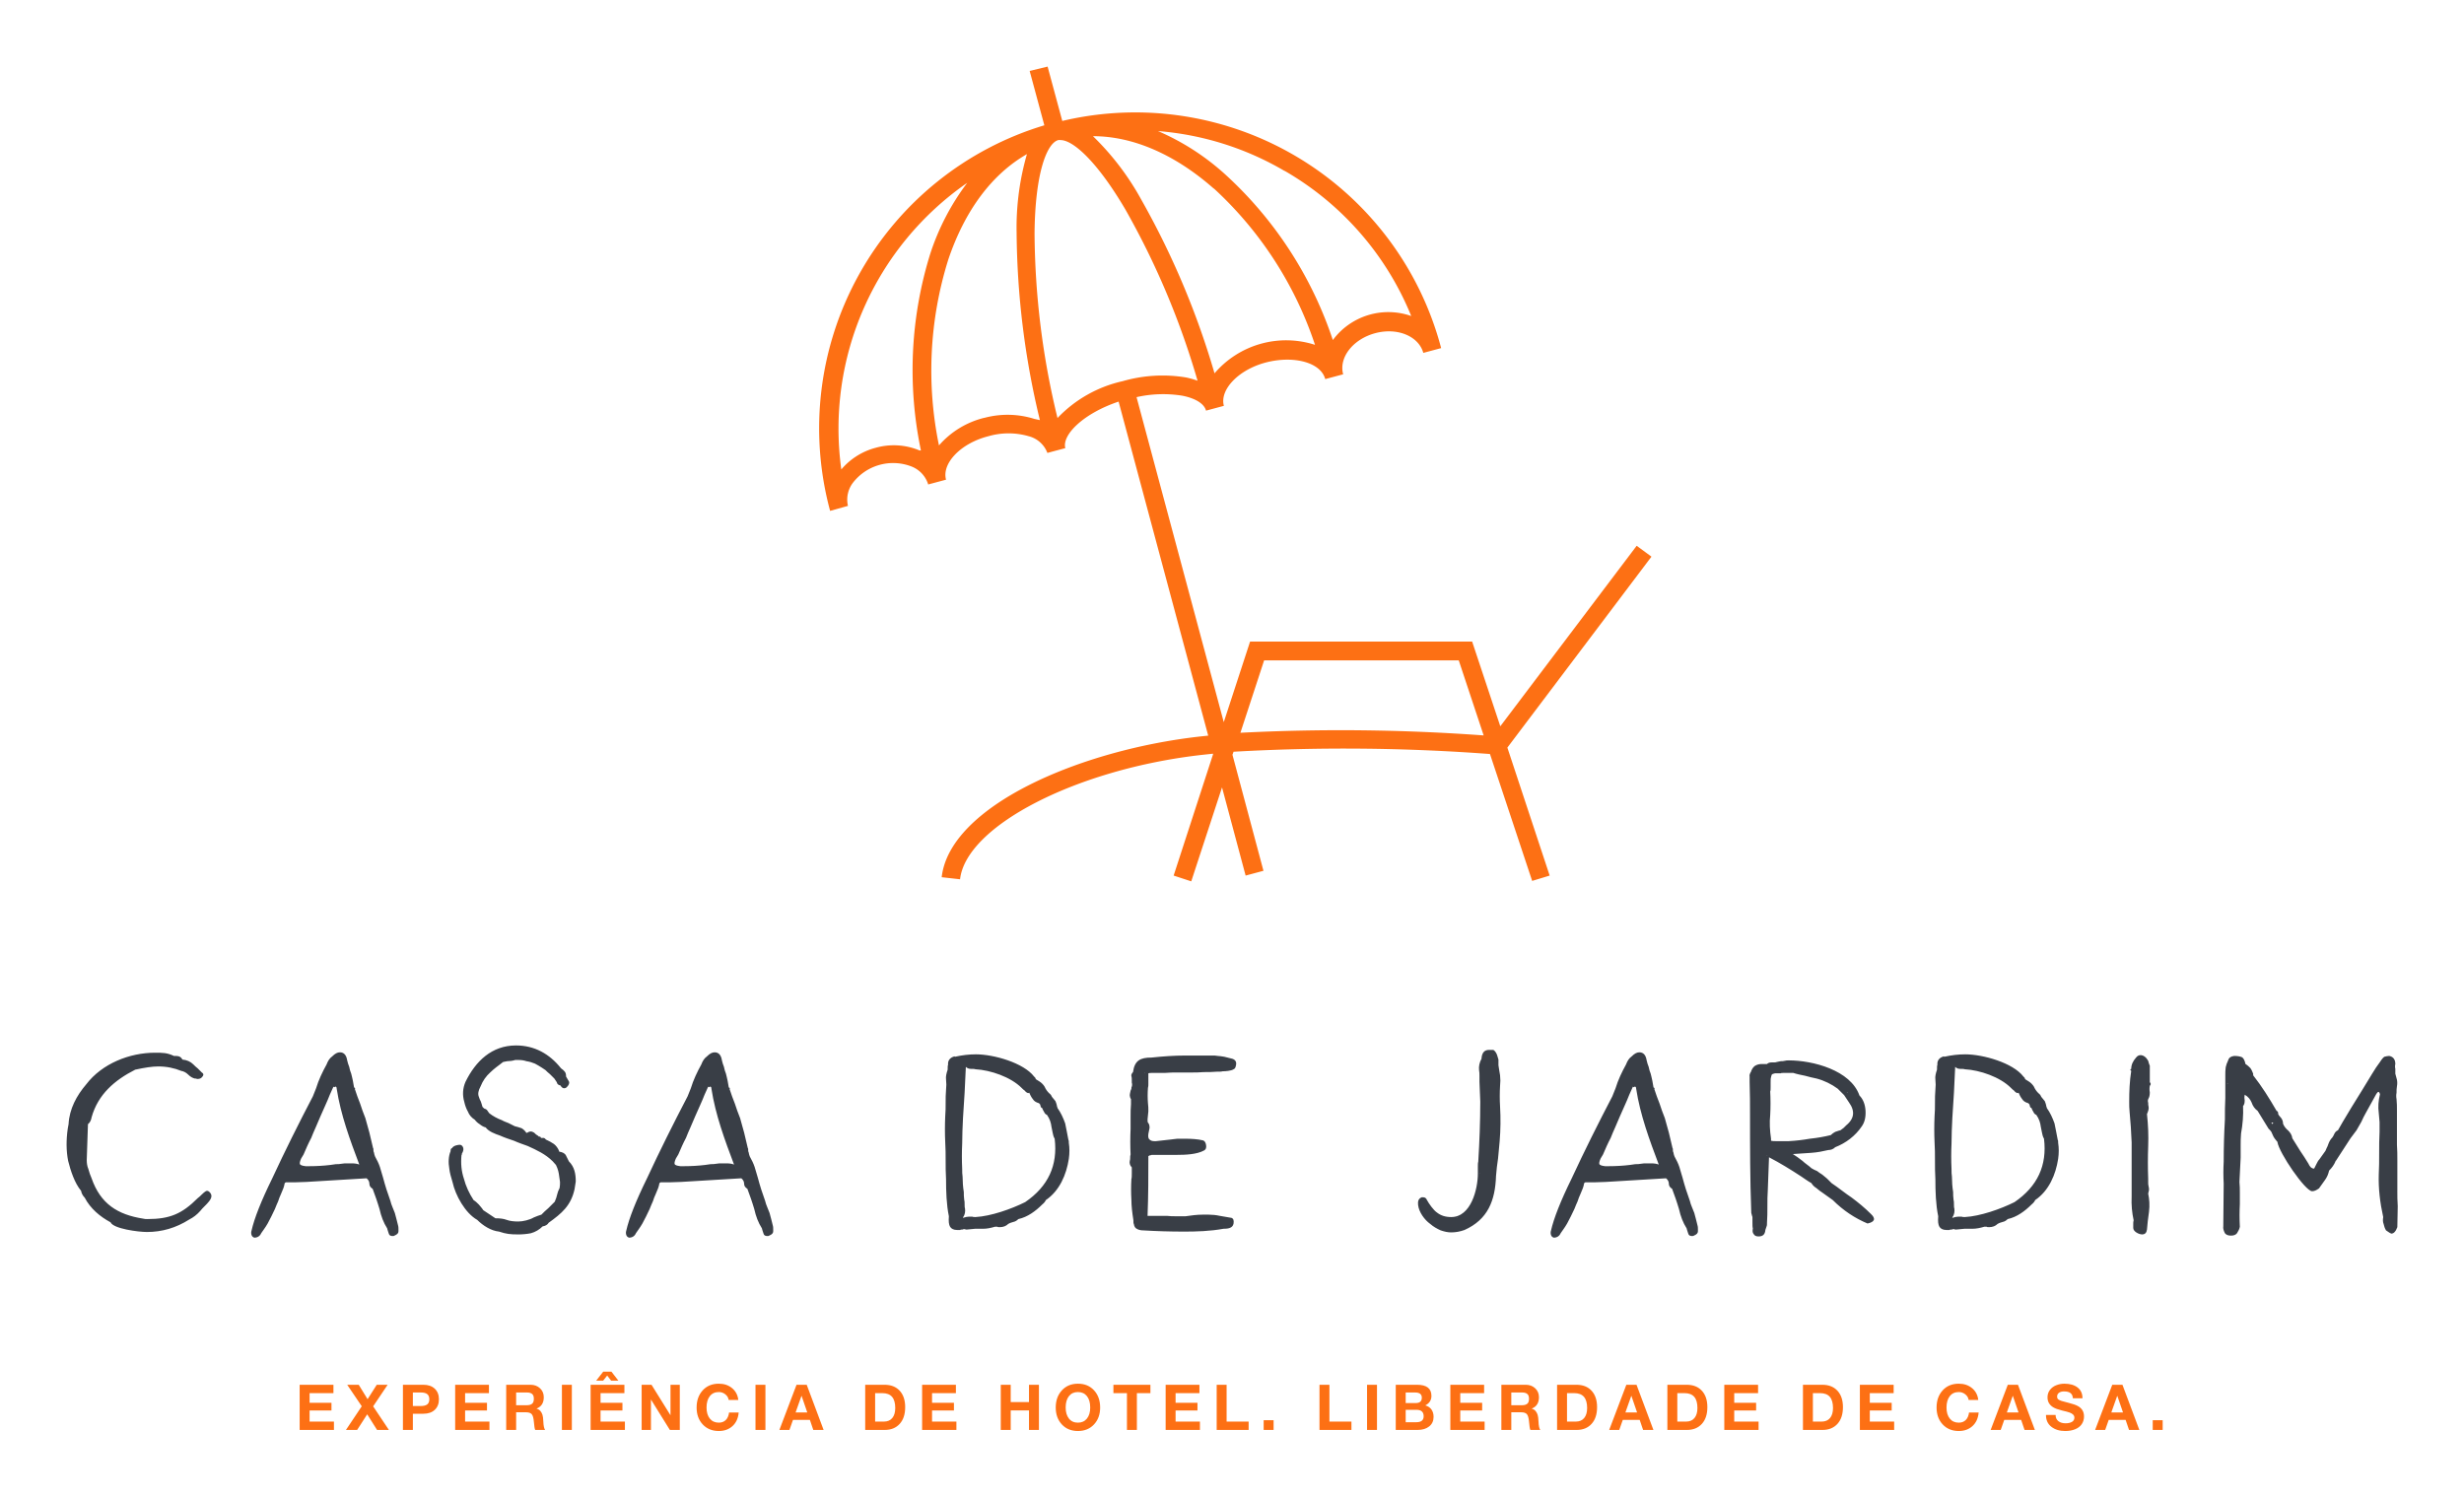
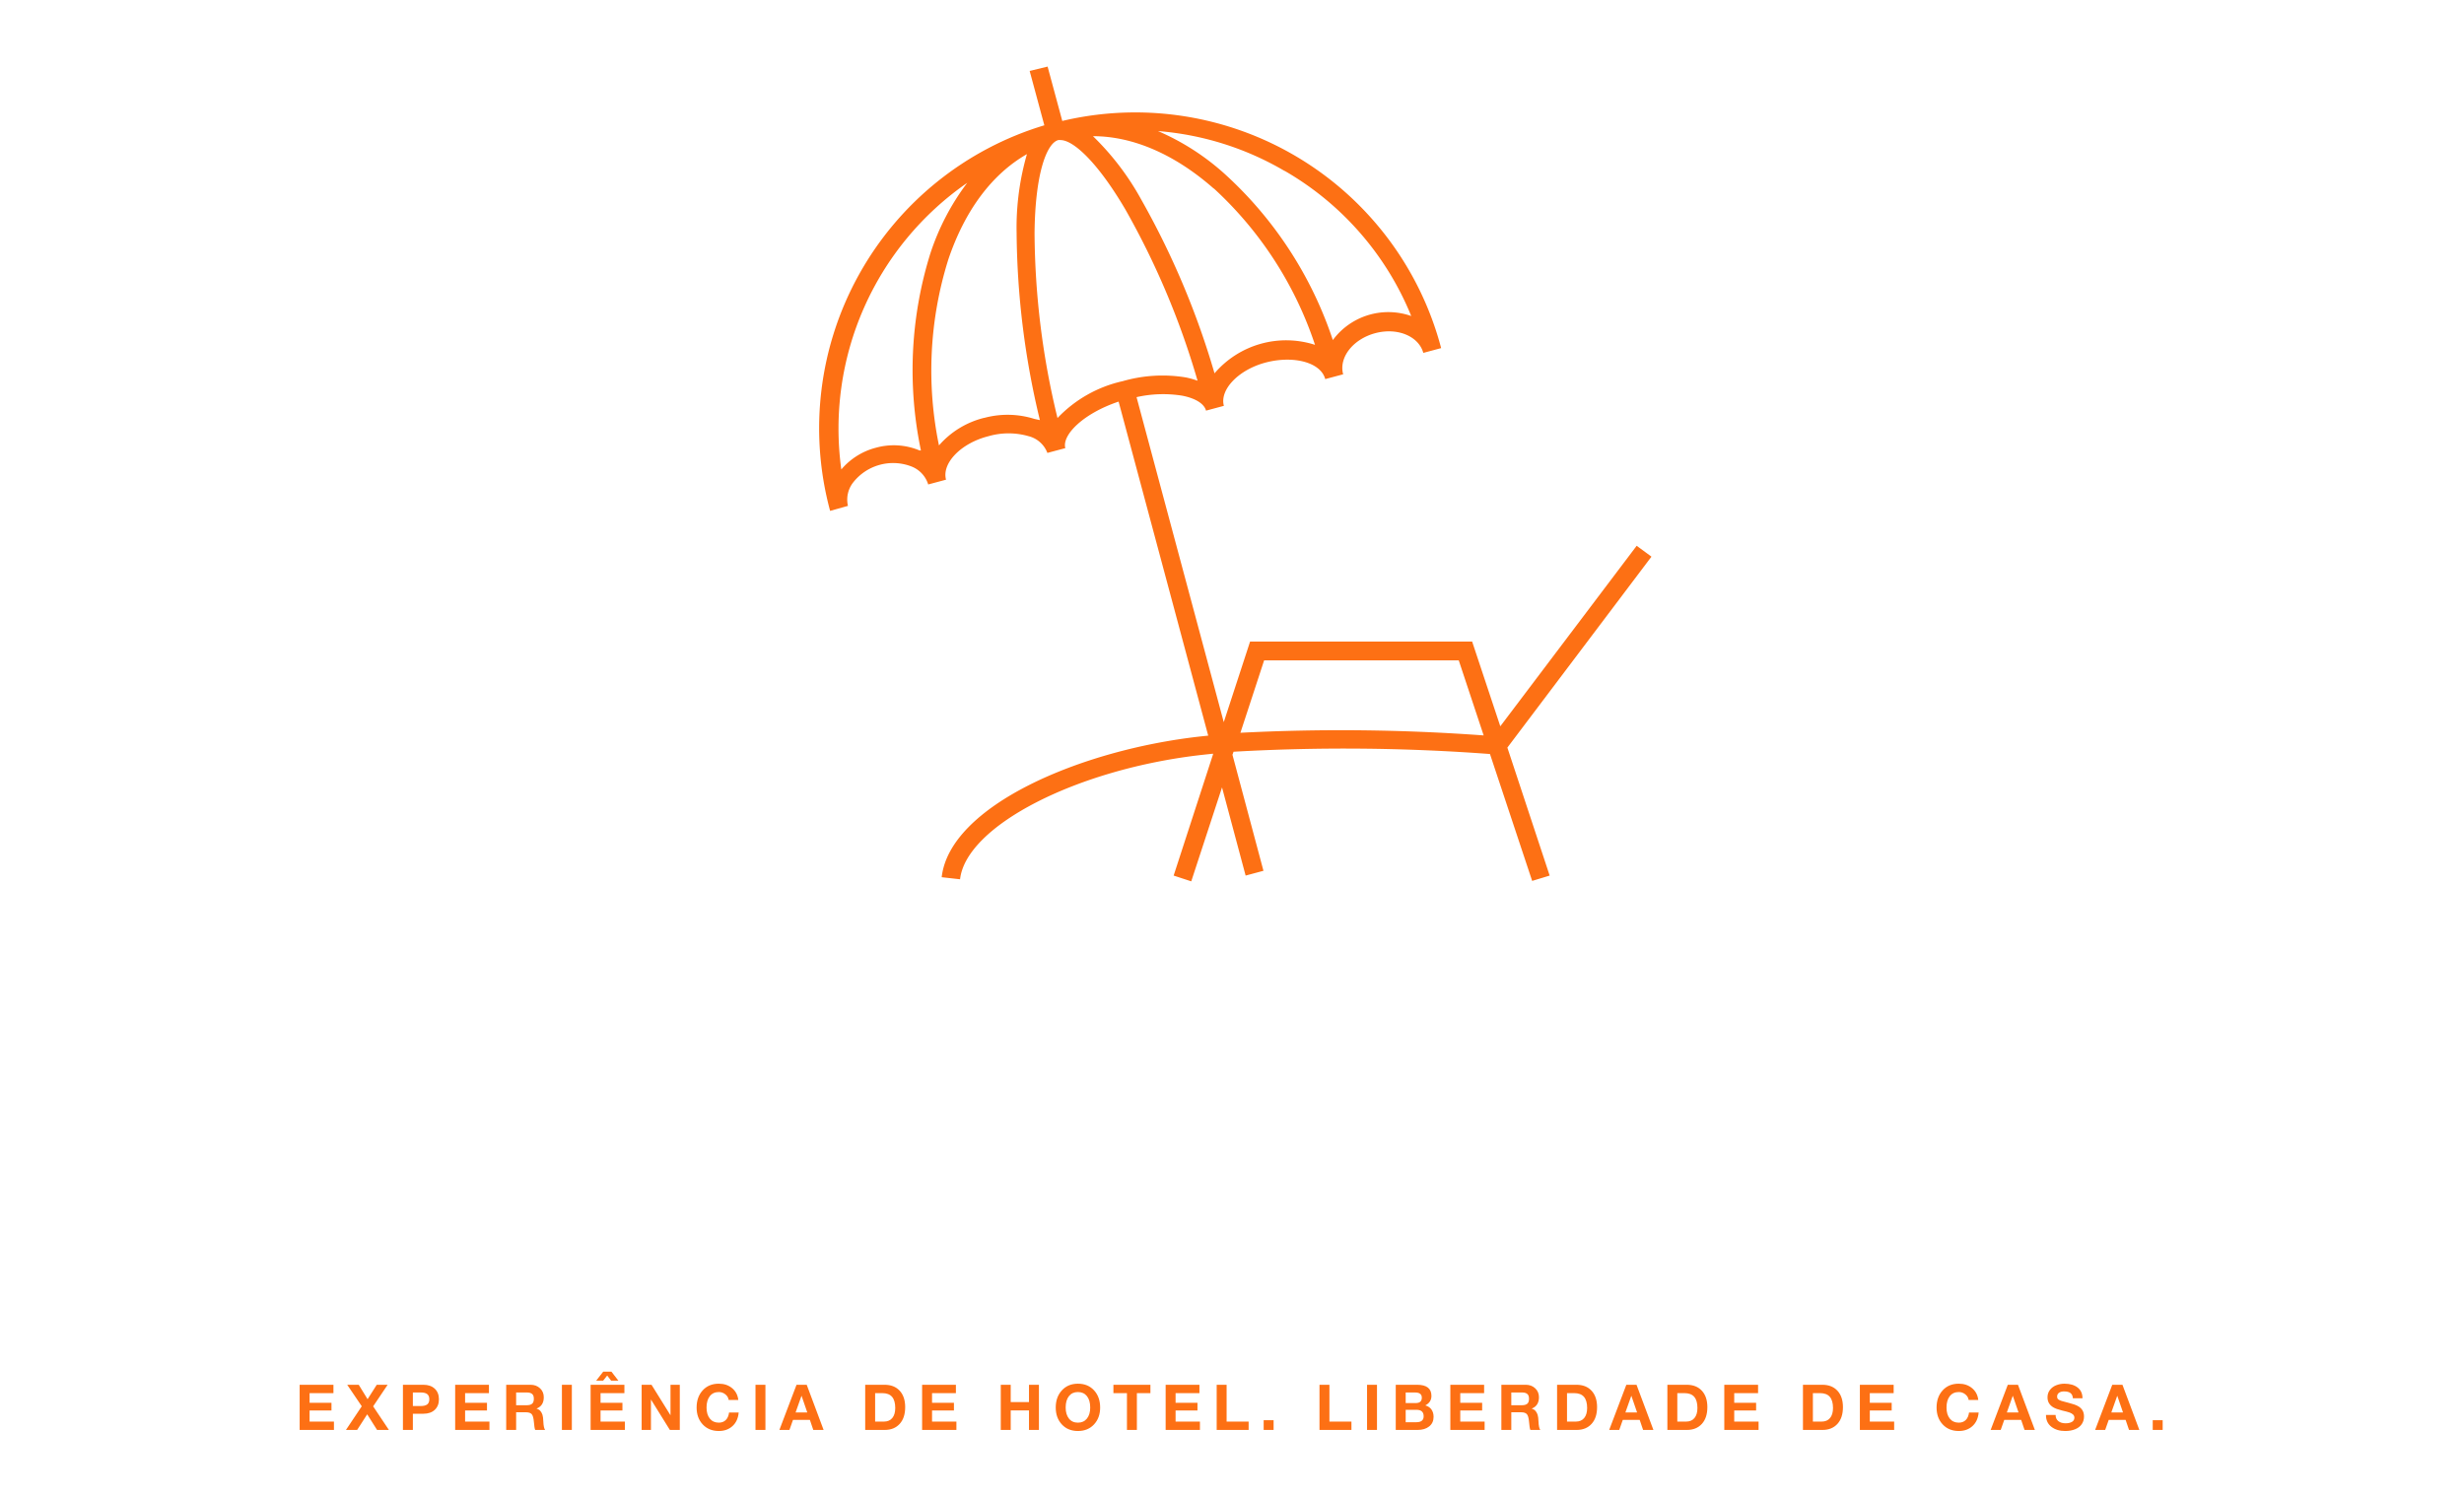
<svg xmlns="http://www.w3.org/2000/svg" version="1.1" width="3171.429" height="1927.872" viewBox="0 -42.857 3171.429 1927.872">
  <g transform="scale(8.571) translate(10, 10)">
    <defs id="SvgjsDefs6289" />
    <g id="SvgjsG6290" featureKey="symbolFeature-0" transform="matrix(1.633,0,0,1.633,94.001,-25.576)" fill="#fd7014">
      <title>line_resorts</title>
      <path d="M88.18,57.67l-1.36-1L74.28,73.27l-2.59-7.79H51.27l-2.42,7.41L40.83,43a11.07,11.07,0,0,1,4.22-.13c1.21.24,2,.74,2.17,1.37h0l1.64-.44c-.41-1.51,1.39-3.36,3.91-4s5,0,5.41,1.54l1.65-.44c-.42-1.54.9-3.23,2.94-3.78s4,.27,4.43,1.81l1.64-.44h0A29.09,29.09,0,0,0,34,17.6l-1.35-5L31,13l1.35,5A29.1,29.1,0,0,0,12.65,53.46L14.29,53a2.56,2.56,0,0,1,.5-2.18,4.67,4.67,0,0,1,5.35-1.44,2.59,2.59,0,0,1,1.53,1.65h0l1.64-.44c-.41-1.52,1.39-3.37,3.91-4a6.65,6.65,0,0,1,3.68,0,2.5,2.5,0,0,1,1.73,1.54l.82-.22h0l.83-.22c-.33-1.22,1.67-3.2,4.9-4.28l8.24,30.72-.67.07c-11.14,1.23-23.1,6.41-23.84,12.95l1.69.19c.56-4.93,10.79-10.17,22.33-11.45l.93-.1,0,.07L44.24,87l1.62.53,2.83-8.64L50.86,87l1.64-.44L49.65,75.89l.1-.28a179.52,179.52,0,0,1,23.58.21l3.88,11.67L78.82,87,74.93,75.23ZM31.45,27.93c.05-5.53,1.13-8.29,2.18-8.57a.73.73,0,0,1,.22,0c1.12,0,3.32,1.91,5.94,6.36a73,73,0,0,1,6.65,15.77,7.77,7.77,0,0,0-1.06-.3,13.21,13.21,0,0,0-5.82.34,11.81,11.81,0,0,0-6,3.39A73.3,73.3,0,0,1,31.45,27.93Zm23-5.74A27.26,27.26,0,0,1,66.09,35.54a6.35,6.35,0,0,0-7.21,2.21A35.92,35.92,0,0,0,49,22.53a22.37,22.37,0,0,0-6.2-4A27.26,27.26,0,0,1,54.43,22.19Zm-6.51,1.62a34.11,34.11,0,0,1,9.3,14.38A8.66,8.66,0,0,0,48,40.81a75,75,0,0,0-6.75-16A24.59,24.59,0,0,0,36.82,19C40.5,19,44.35,20.67,47.92,23.81ZM21,47.9l-.13,0a6.14,6.14,0,0,0-4-.25,6.21,6.21,0,0,0-3.19,2A27.49,27.49,0,0,1,25.26,23.29a22.21,22.21,0,0,0-3.4,6.52A36,36,0,0,0,21,47.9Zm5.83-3a8.07,8.07,0,0,0-4.17,2.54,34.11,34.11,0,0,1,.86-17.1c1.52-4.5,4-7.84,7.23-9.69a24.3,24.3,0,0,0-.95,7.24,75.32,75.32,0,0,0,2.14,17.22L31.43,45A8.23,8.23,0,0,0,26.78,44.92Zm23.54,29,2.19-6.69H70.46l2.29,6.9A180.29,180.29,0,0,0,50.32,73.87Z" />
    </g>
    <g id="SvgjsG6291" featureKey="nameFeature-0" transform="matrix(1.516,0,0,1.516,-3.645,109.018)" fill="#393e46">
-       <path d="M10.36 40.24 c-0.84 0 -3.32 -0.32 -3.6 -0.96 c-1.04 -0.56 -2 -1.36 -2.56 -2.44 c-0.2 -0.2 -0.32 -0.44 -0.36 -0.68 c-0.64 -0.76 -1.04 -2 -1.28 -2.96 c-0.2 -1 -0.2 -2.08 -0.04 -3.2 l0.08 -0.44 c0.08 -1.52 0.8 -2.84 1.76 -3.96 c1.56 -2.04 4.28 -3.12 6.8 -3.12 c0.76 0 1.2 0 1.88 0.32 c0.4 0 0.64 0 0.84 0.36 c0.44 0.04 0.8 0.2 1.08 0.48 c0.12 0.12 0.28 0.28 0.44 0.4 l0.4 0.4 c0.2 0.12 0.2 0.28 0 0.48 c-0.12 0.12 -0.24 0.16 -0.44 0.16 c-0.04 0 -0.08 0 -0.12 -0.04 l-0.12 0 c-0.2 -0.04 -0.44 -0.16 -0.68 -0.4 c-0.2 -0.2 -0.44 -0.32 -0.68 -0.36 c-0.68 -0.28 -1.44 -0.44 -2.28 -0.44 c-0.6 0 -1.36 0.12 -2.28 0.32 c-2.04 1.04 -3.68 2.44 -4.32 4.72 c-0.04 0.28 -0.16 0.52 -0.36 0.68 l-0.12 3.56 c0 0.28 0.04 0.6 0.16 0.88 c0.08 0.32 0.2 0.64 0.32 0.92 c0.88 2.52 2.56 3.6 5.12 4 c0.12 0.04 0.28 0.04 0.4 0.04 c2.24 0 3.44 -0.52 5 -2.08 c0.12 -0.08 0.24 -0.2 0.36 -0.32 c0.08 -0.08 0.4 -0.4 0.56 -0.4 c0.08 0 0.16 0.04 0.24 0.12 c0.28 0.28 0.24 0.56 -0.04 0.92 c-0.12 0.16 -0.28 0.32 -0.44 0.48 s-0.32 0.32 -0.44 0.48 c-0.32 0.36 -0.68 0.64 -1.08 0.84 c-1.32 0.84 -2.72 1.24 -4.2 1.24 z M5.88 25.64 c0 -0.04 0 -0.04 0.04 -0.04 l-0.04 0 l0 0.04 z M21 40.8 c-0.12 -0.04 -0.24 -0.12 -0.28 -0.28 c-0.04 -0.12 -0.04 -0.28 0 -0.4 c0.28 -1.24 0.96 -2.96 2.04 -5.16 c1.28 -2.76 2.64 -5.48 4.04 -8.16 l0.32 -0.8 c0.24 -0.8 0.64 -1.64 1.04 -2.36 c0.12 -0.32 0.28 -0.6 0.56 -0.8 c0.28 -0.28 0.52 -0.4 0.76 -0.4 c0.4 0 0.64 0.28 0.72 0.8 c0.04 0.2 0.12 0.44 0.2 0.64 c0.04 0.24 0.12 0.48 0.2 0.68 c0.04 0.2 0.12 0.44 0.16 0.68 l0.12 0.68 c0.12 0.04 0.12 0.12 0.08 0.16 c0.16 0.48 0.32 0.96 0.52 1.44 c0.16 0.48 0.32 0.96 0.52 1.44 c0.12 0.48 0.28 0.96 0.4 1.44 l0.36 1.52 c0.04 0.04 0.04 0.12 0.04 0.2 s0 0.16 0.04 0.2 c0.04 0.2 0.08 0.36 0.12 0.44 c0.2 0.36 0.36 0.68 0.48 1.04 s0.2 0.72 0.32 1.08 c0.2 0.76 0.44 1.52 0.72 2.28 c0.04 0.2 0.12 0.4 0.2 0.6 l0.24 0.6 c0.04 0.2 0.12 0.4 0.16 0.6 l0.16 0.64 c0.04 0.12 0.04 0.28 0.04 0.56 c0 0.2 -0.12 0.32 -0.4 0.44 c-0.04 0.04 -0.08 0.04 -0.2 0.04 c-0.2 0 -0.32 -0.08 -0.36 -0.24 c-0.04 -0.08 -0.04 -0.16 -0.08 -0.24 s-0.04 -0.16 -0.08 -0.28 c-0.36 -0.56 -0.6 -1.2 -0.76 -1.92 c-0.12 -0.36 -0.2 -0.68 -0.32 -1 l-0.36 -1 c-0.2 -0.12 -0.32 -0.28 -0.32 -0.48 s-0.08 -0.4 -0.28 -0.56 l-5.96 0.36 c-0.68 0.04 -1.36 0.04 -2.04 0.04 c-0.08 0.04 -0.12 0.08 -0.12 0.12 c-0.04 0.28 -0.16 0.6 -0.36 1.04 c-0.12 0.24 -0.2 0.48 -0.28 0.72 c-0.12 0.24 -0.2 0.48 -0.32 0.76 c-0.24 0.52 -0.48 1 -0.72 1.44 c-0.12 0.2 -0.24 0.4 -0.36 0.56 l-0.28 0.4 c-0.12 0.28 -0.36 0.44 -0.68 0.44 z M26.08 33.72 l0.4 0 c0.68 0 1.36 -0.04 2.04 -0.12 l0.56 -0.08 c0.2 0 0.36 0 0.56 -0.04 s0.36 -0.04 0.56 -0.04 l0.44 0 c0.32 0 0.56 0.04 0.76 0.12 c-0.92 -2.44 -1.84 -4.92 -2.24 -7.52 c0 -0.12 -0.04 -0.2 -0.12 -0.2 c-0.04 0 -0.04 0 -0.08 0.04 s-0.08 0 -0.12 -0.04 l-0.36 0.8 c-0.12 0.32 -0.28 0.68 -0.44 1.04 l-0.48 1.08 l-0.48 1.12 c-0.16 0.36 -0.32 0.72 -0.44 1.04 c-0.28 0.52 -0.52 1.08 -0.76 1.64 l-0.24 0.4 c-0.12 0.28 -0.16 0.44 -0.12 0.56 c0.04 0.08 0.2 0.16 0.56 0.2 z M47.12 40.48 c-0.76 0 -1.16 -0.04 -1.88 -0.28 c-0.8 -0.08 -1.6 -0.6 -2.16 -1.16 c-1.2 -0.68 -2.16 -2.44 -2.44 -3.72 c-0.16 -0.52 -0.28 -0.96 -0.32 -1.32 c-0.12 -0.68 -0.08 -1.28 0.12 -1.76 c0 -0.2 0.04 -0.28 0.16 -0.32 c0.04 -0.08 0.12 -0.16 0.32 -0.24 c0.16 -0.04 0.28 -0.08 0.4 -0.08 s0.2 0.04 0.24 0.08 c0.2 0.2 0.2 0.48 0 0.8 c0 0.08 0 0.12 -0.04 0.16 c-0.08 0.84 0 1.6 0.24 2.32 c0.2 0.76 0.52 1.44 0.96 2.12 c0.2 0.12 0.36 0.28 0.52 0.44 c0.16 0.2 0.32 0.36 0.44 0.56 l1.2 0.8 c0.44 0 0.8 0.04 1.12 0.16 s0.72 0.16 1.16 0.16 s1.12 -0.16 1.52 -0.4 l0.4 -0.16 l0.36 -0.12 l0.32 -0.32 l0.36 -0.32 l0.64 -0.64 c0.12 -0.28 0.2 -0.52 0.24 -0.72 s0.12 -0.4 0.24 -0.64 c0.04 -0.2 0.04 -0.4 0.04 -0.6 l-0.08 -0.56 c-0.04 -0.36 -0.12 -0.72 -0.32 -1.12 l-0.32 -0.36 c-0.72 -0.72 -1.6 -1.12 -2.48 -1.52 c-0.44 -0.16 -0.92 -0.32 -1.36 -0.52 c-0.48 -0.16 -0.96 -0.32 -1.4 -0.52 c-0.48 -0.16 -1.12 -0.4 -1.4 -0.8 c-0.2 -0.04 -0.4 -0.16 -0.6 -0.32 c-0.2 -0.12 -0.36 -0.28 -0.48 -0.44 c-0.32 -0.2 -0.56 -0.48 -0.68 -0.8 c-0.16 -0.28 -0.28 -0.6 -0.36 -0.96 c-0.2 -0.68 -0.16 -1.36 0.12 -2 c1 -2.04 2.6 -3.6 5 -3.6 c1.84 0 3.32 0.84 4.44 2.24 c0.04 0.04 0.12 0.12 0.2 0.16 l0.16 0.16 c0.12 0.12 0.16 0.28 0.16 0.52 l0.28 0.48 c0.08 0.16 0 0.36 -0.2 0.56 c-0.08 0.08 -0.16 0.12 -0.28 0.12 s-0.24 -0.08 -0.36 -0.28 c-0.2 -0.04 -0.32 -0.12 -0.36 -0.32 l-0.24 -0.36 l-0.44 -0.44 c-0.16 -0.12 -0.32 -0.28 -0.44 -0.4 l-0.36 -0.24 c-0.2 -0.12 -0.44 -0.28 -0.68 -0.4 c-0.28 -0.12 -0.56 -0.2 -0.84 -0.24 c-0.24 -0.08 -0.48 -0.12 -0.76 -0.12 l-0.36 0 c-0.24 0.08 -0.56 0.12 -0.8 0.12 c-0.12 0.04 -0.28 0.04 -0.4 0.08 c-0.24 0.2 -0.48 0.36 -0.68 0.52 s-0.4 0.32 -0.6 0.52 c-0.4 0.36 -0.72 0.8 -0.96 1.4 c-0.2 0.36 -0.28 0.72 -0.16 1 c0.04 0.16 0.12 0.32 0.2 0.48 c0.04 0.16 0.12 0.32 0.16 0.52 l0.16 0.16 c0.12 0.04 0.24 0.08 0.32 0.2 l0.08 0.12 l0.12 0.16 c0.36 0.28 0.8 0.52 1.24 0.68 c0.2 0.12 0.44 0.2 0.64 0.28 c0.2 0.12 0.44 0.2 0.64 0.32 c0.2 0.04 0.44 0.12 0.68 0.2 c0.2 0.12 0.36 0.28 0.48 0.48 c0 -0.04 0.04 -0.04 0.08 -0.04 c0.12 -0.08 0.24 -0.12 0.32 -0.12 c0.12 0 0.24 0.04 0.36 0.12 c0.12 0.12 0.2 0.2 0.28 0.24 c0.04 0.04 0.04 0.04 0.08 0.04 l0.12 0.12 c0.08 -0.04 0.16 0 0.2 0.12 l0.28 0 c0.12 0.04 0.16 0.12 0.2 0.16 c0.28 0.12 0.56 0.28 0.8 0.44 c0.2 0.16 0.4 0.4 0.52 0.72 l0 0.04 c0.32 0.04 0.52 0.16 0.64 0.32 c0.04 0.12 0.12 0.2 0.16 0.32 s0.12 0.2 0.16 0.32 c0.56 0.56 0.68 1.24 0.68 2 l-0.12 0.76 c-0.36 1.64 -1.28 2.4 -2.56 3.32 c-0.12 0.2 -0.32 0.32 -0.6 0.36 c-0.32 0.32 -0.72 0.56 -1.16 0.68 c-0.4 0.08 -0.84 0.12 -1.28 0.12 z M58.12 40.8 c-0.12 -0.04 -0.24 -0.12 -0.28 -0.28 c-0.04 -0.12 -0.04 -0.28 0 -0.4 c0.28 -1.24 0.96 -2.96 2.04 -5.16 c1.28 -2.76 2.64 -5.48 4.04 -8.16 l0.32 -0.8 c0.24 -0.8 0.64 -1.64 1.04 -2.36 c0.12 -0.32 0.28 -0.6 0.56 -0.8 c0.28 -0.28 0.52 -0.4 0.76 -0.4 c0.4 0 0.64 0.28 0.72 0.8 c0.04 0.2 0.12 0.44 0.2 0.64 c0.04 0.24 0.12 0.48 0.2 0.68 c0.04 0.2 0.12 0.44 0.16 0.68 l0.12 0.68 c0.12 0.04 0.12 0.12 0.08 0.16 c0.16 0.48 0.32 0.96 0.52 1.44 c0.16 0.48 0.32 0.96 0.52 1.44 c0.12 0.48 0.28 0.96 0.4 1.44 l0.36 1.52 c0.04 0.04 0.04 0.12 0.04 0.2 s0 0.16 0.04 0.2 c0.04 0.2 0.08 0.36 0.12 0.44 c0.2 0.36 0.36 0.68 0.48 1.04 s0.2 0.72 0.32 1.08 c0.2 0.76 0.44 1.52 0.72 2.28 c0.04 0.2 0.12 0.4 0.2 0.6 l0.24 0.6 c0.04 0.2 0.12 0.4 0.16 0.6 l0.16 0.64 c0.04 0.12 0.04 0.28 0.04 0.56 c0 0.2 -0.12 0.32 -0.4 0.44 c-0.04 0.04 -0.08 0.04 -0.2 0.04 c-0.2 0 -0.32 -0.08 -0.36 -0.24 c-0.04 -0.08 -0.04 -0.16 -0.08 -0.24 s-0.04 -0.16 -0.08 -0.28 c-0.36 -0.56 -0.6 -1.2 -0.76 -1.92 c-0.12 -0.36 -0.2 -0.68 -0.32 -1 l-0.36 -1 c-0.2 -0.12 -0.32 -0.28 -0.32 -0.48 s-0.08 -0.4 -0.28 -0.56 l-5.96 0.36 c-0.68 0.04 -1.36 0.04 -2.04 0.04 c-0.08 0.04 -0.12 0.08 -0.12 0.12 c-0.04 0.28 -0.16 0.6 -0.36 1.04 c-0.12 0.24 -0.2 0.48 -0.28 0.72 c-0.12 0.24 -0.2 0.48 -0.32 0.76 c-0.24 0.52 -0.48 1 -0.72 1.44 c-0.12 0.2 -0.24 0.4 -0.36 0.56 l-0.28 0.4 c-0.12 0.28 -0.36 0.44 -0.68 0.44 z M63.2 33.72 l0.4 0 c0.68 0 1.36 -0.04 2.04 -0.12 l0.56 -0.08 c0.2 0 0.36 0 0.56 -0.04 s0.36 -0.04 0.56 -0.04 l0.44 0 c0.32 0 0.56 0.04 0.76 0.12 c-0.92 -2.44 -1.84 -4.92 -2.24 -7.52 c0 -0.12 -0.04 -0.2 -0.12 -0.2 c-0.04 0 -0.04 0 -0.08 0.04 s-0.08 0 -0.12 -0.04 l-0.36 0.8 c-0.12 0.32 -0.28 0.68 -0.44 1.04 l-0.48 1.08 l-0.48 1.12 c-0.16 0.36 -0.32 0.72 -0.44 1.04 c-0.28 0.52 -0.52 1.08 -0.76 1.64 l-0.24 0.4 c-0.12 0.28 -0.16 0.44 -0.12 0.56 c0.04 0.08 0.2 0.16 0.56 0.2 z M90.6 40.04 c-0.32 0 -0.56 -0.12 -0.68 -0.32 s-0.16 -0.52 -0.12 -1.04 c-0.24 -1.16 -0.28 -2.48 -0.28 -3.68 c-0.04 -0.6 -0.04 -1.24 -0.04 -1.84 s0 -1.2 -0.04 -1.8 c-0.04 -0.84 -0.04 -1.72 0 -2.6 c0.04 -0.44 0.04 -0.88 0.04 -1.32 s0 -0.84 0.04 -1.28 c0.04 -0.36 0.04 -0.68 0 -1.04 c-0.04 -0.28 0.04 -0.6 0.16 -0.96 c0 -0.24 0 -0.4 0.04 -0.48 c-0.04 -0.44 0.2 -0.72 0.64 -0.84 l0.04 0.04 c0.72 -0.16 1.4 -0.24 2.08 -0.24 c1.76 0 4.72 0.84 5.76 2.2 l0.12 0.12 c0 0.04 0.04 0.12 0.08 0.16 l0.32 0.2 c0.2 0.12 0.4 0.32 0.52 0.52 c0.12 0.28 0.28 0.48 0.44 0.64 c0.16 0.12 0.24 0.24 0.28 0.36 l0.36 0.44 c0.04 0.12 0.12 0.28 0.16 0.56 c0.04 0.04 0.04 0.08 0.04 0.12 c0.32 0.44 0.56 0.96 0.76 1.52 c0.04 0.28 0.12 0.52 0.16 0.8 s0.12 0.56 0.16 0.84 c0.04 0.04 0.04 0.12 0.04 0.28 c0.08 0.52 0.08 1.04 0 1.6 c-0.24 1.56 -0.92 3.16 -2.28 4.08 c-0.04 0.12 -0.16 0.28 -0.36 0.44 c-0.64 0.64 -1.44 1.24 -2.36 1.44 c-0.12 0.12 -0.28 0.24 -0.48 0.28 c-0.12 0.04 -0.32 0.08 -0.52 0.2 c-0.2 0.2 -0.48 0.32 -0.84 0.32 c-0.12 0 -0.2 0 -0.24 -0.04 l-0.24 0 c-0.4 0.12 -0.8 0.2 -1.16 0.2 l-0.8 0 c-0.28 0.04 -0.56 0.04 -0.84 0.08 c-0.08 0 -0.12 0 -0.16 -0.04 l-0.16 0 c-0.04 0.04 -0.12 0.04 -0.16 0.04 s-0.12 0 -0.16 0.04 l-0.32 0 z M91.2 38.84 c0.24 -0.08 0.44 -0.12 0.6 -0.12 l0.32 0 c0.08 0.04 0.2 0.04 0.32 0.04 c1.52 -0.08 3.56 -0.8 4.92 -1.48 c2.28 -1.56 3.24 -3.64 2.92 -6.28 c-0.12 -0.2 -0.16 -0.4 -0.2 -0.6 l-0.12 -0.6 c-0.04 -0.36 -0.16 -0.76 -0.44 -1.16 c-0.12 -0.04 -0.24 -0.16 -0.28 -0.28 c-0.08 -0.12 -0.16 -0.28 -0.2 -0.4 c-0.12 -0.04 -0.16 -0.12 -0.16 -0.24 c-0.04 -0.04 -0.04 -0.08 -0.04 -0.12 l-0.12 -0.12 c-0.28 -0.08 -0.48 -0.2 -0.6 -0.4 c-0.16 -0.2 -0.28 -0.44 -0.36 -0.64 c-0.04 0.04 -0.08 0.04 -0.12 0.04 c-0.12 -0.04 -0.24 -0.12 -0.32 -0.24 c-0.12 -0.08 -0.2 -0.16 -0.32 -0.28 c-1.08 -1.08 -3.08 -1.76 -4.56 -1.84 c-0.12 -0.04 -0.28 -0.04 -0.48 -0.04 s-0.36 -0.08 -0.48 -0.2 l0 0.04 l-0.12 2.52 c-0.04 0.84 -0.12 1.68 -0.16 2.52 s-0.08 1.68 -0.08 2.52 c-0.04 0.84 -0.04 1.68 0 2.52 c0 0.28 0 0.52 0.04 0.76 c0 0.48 0.04 1.04 0.12 1.52 c0 0.24 0 0.48 0.04 0.76 c0.04 0.12 0.04 0.28 0.04 0.44 s0 0.32 0.04 0.44 c0.04 0.28 0 0.6 -0.2 0.88 l0 0.04 z M113.04 40.2 c-1.32 0 -2.68 -0.04 -4 -0.12 c-0.2 0 -0.4 -0.04 -0.56 -0.12 c-0.2 -0.08 -0.32 -0.24 -0.36 -0.52 c-0.04 -0.04 -0.04 -0.16 -0.04 -0.36 c-0.12 -0.76 -0.2 -1.44 -0.2 -2.04 c-0.04 -0.68 -0.04 -1.36 0 -2.04 c0.04 -0.12 0.04 -0.32 0.04 -0.6 l0 -0.56 c-0.2 -0.2 -0.24 -0.44 -0.2 -0.64 c0.04 -0.12 0.04 -0.2 0.04 -0.32 s0 -0.2 0.04 -0.32 c-0.04 -0.84 -0.04 -1.68 0 -2.52 l0 -1.24 c0 -0.4 0 -0.8 0.04 -1.24 l0 -0.48 c-0.08 -0.12 -0.12 -0.28 -0.12 -0.4 c0 -0.08 0.04 -0.24 0.08 -0.44 c0.04 -0.04 0.04 -0.12 0.08 -0.2 c0 -0.08 0 -0.16 0.04 -0.2 c0.04 -0.12 0.04 -0.28 0 -0.4 l0 -0.16 c0 -0.2 0 -0.36 -0.04 -0.48 s0.04 -0.28 0.16 -0.4 c0.16 -1.16 0.72 -1.44 1.84 -1.44 c1.12 -0.12 2.24 -0.2 3.36 -0.2 l2.68 0 c0.16 0 0.32 0 0.52 0.04 c0.16 0 0.36 0.04 0.64 0.08 l0.32 0.08 l0.32 0.08 c0.44 0.08 0.6 0.32 0.52 0.68 c-0.04 0.24 -0.12 0.36 -0.24 0.4 c-0.24 0.16 -0.8 0.2 -1.08 0.2 c-0.12 0.04 -0.32 0.04 -0.6 0.04 c-0.44 0.04 -0.84 0.04 -1.28 0.04 c-0.44 0.04 -0.84 0.04 -1.28 0.04 l-1.28 0 c-0.44 0 -0.84 0 -1.28 0.04 l-1.2 0 c-0.16 0 -0.32 0 -0.44 0.04 l0 1.08 c0 0.12 0 0.24 -0.04 0.36 c-0.04 0.52 -0.04 1 0 1.52 c0.04 0.28 0.04 0.52 0.04 0.8 l-0.08 0.8 c0 0.16 0 0.28 0.04 0.32 c0.12 0.12 0.16 0.32 0.16 0.52 l-0.12 0.6 c-0.04 0.28 0 0.48 0.12 0.56 c0.12 0.12 0.28 0.16 0.48 0.16 l0.16 0 c0.24 -0.04 0.48 -0.04 0.72 -0.08 s0.48 -0.04 0.72 -0.08 c0.2 -0.04 0.44 -0.04 0.68 -0.08 l0.72 0 c0.68 0 1.28 0.04 1.8 0.16 c0.16 0.04 0.28 0.2 0.32 0.48 s-0.04 0.44 -0.2 0.52 c-0.72 0.4 -1.88 0.44 -2.68 0.44 l-2.52 0 c-0.04 0.04 -0.12 0.04 -0.16 0.04 c-0.04 0.04 -0.12 0.04 -0.16 0.08 c0 2 0 3.92 -0.08 5.92 l1.92 0 c0.28 0.04 0.6 0.04 0.92 0.04 l0.92 0 c0.56 -0.08 1.12 -0.16 1.72 -0.16 l0.56 0 c0.36 0 0.76 0.04 1.12 0.12 l1.16 0.2 c0.2 0.08 0.24 0.28 0.2 0.56 c-0.08 0.48 -0.6 0.52 -1 0.52 c-1.32 0.24 -2.64 0.28 -3.96 0.28 z M109.2 24.48 l0.04 -0.04 l-0.04 0 l0 0.04 z M139.56 40.28 c-0.36 0 -0.68 -0.08 -1.04 -0.2 c-0.36 -0.16 -0.72 -0.36 -1.04 -0.64 c-0.56 -0.4 -1.12 -1.16 -1.2 -1.88 c-0.04 -0.36 0.04 -0.6 0.28 -0.72 c0.04 -0.04 0.08 -0.04 0.2 -0.04 c0.2 0 0.32 0.08 0.4 0.28 c0.2 0.36 0.64 1 1 1.24 c0.36 0.28 0.8 0.44 1.4 0.44 c1.96 0 2.64 -2.76 2.64 -4.32 l0 -0.68 c0 -0.2 0 -0.36 0.04 -0.48 c0.12 -1.96 0.2 -3.96 0.2 -5.96 c-0.04 -0.64 -0.04 -1.28 -0.08 -1.96 l0 -0.56 c0 -0.2 0 -0.4 -0.04 -0.6 c-0.04 -0.36 0.04 -0.76 0.24 -1.12 c0.04 -0.6 0.28 -0.88 0.76 -0.88 l0.4 0 c0.2 0.08 0.36 0.4 0.4 0.56 l0.12 0.4 l0 0.56 c0.04 0.36 0.12 0.68 0.16 1 c0.04 0.36 0.04 0.68 0 1.04 c-0.04 0.68 -0.04 1.36 0 2.04 c0.04 0.6 0.04 1.16 0.04 1.72 c0 0.6 -0.04 1.16 -0.08 1.72 c-0.04 0.6 -0.12 1.16 -0.16 1.72 c-0.08 0.56 -0.16 1.12 -0.2 1.72 c-0.08 2.44 -0.8 4.32 -3.12 5.36 c-0.44 0.16 -0.88 0.24 -1.32 0.24 z M142.44 34.48 c0 -0.04 0 -0.04 -0.04 -0.04 z M140.12 38.8 l0.04 0 l-0.08 -0.08 c0.04 0.04 0.04 0.04 0.04 0.08 z M149.72 40.8 c-0.12 -0.04 -0.24 -0.12 -0.28 -0.28 c-0.04 -0.12 -0.04 -0.28 0 -0.4 c0.28 -1.24 0.96 -2.96 2.04 -5.16 c1.28 -2.76 2.64 -5.48 4.04 -8.16 l0.32 -0.8 c0.24 -0.8 0.64 -1.64 1.04 -2.36 c0.12 -0.32 0.28 -0.6 0.56 -0.8 c0.28 -0.28 0.52 -0.4 0.76 -0.4 c0.4 0 0.64 0.28 0.72 0.8 c0.04 0.2 0.12 0.44 0.2 0.64 c0.04 0.24 0.12 0.48 0.2 0.68 c0.04 0.2 0.12 0.44 0.16 0.68 l0.12 0.68 c0.12 0.04 0.12 0.12 0.08 0.16 c0.16 0.48 0.32 0.96 0.52 1.44 c0.16 0.48 0.32 0.96 0.52 1.44 c0.12 0.48 0.28 0.96 0.4 1.44 l0.36 1.52 c0.04 0.04 0.04 0.12 0.04 0.2 s0 0.16 0.04 0.2 c0.04 0.2 0.08 0.36 0.12 0.44 c0.2 0.36 0.36 0.68 0.48 1.04 s0.2 0.72 0.32 1.08 c0.2 0.76 0.44 1.52 0.72 2.28 c0.04 0.2 0.12 0.4 0.2 0.6 l0.24 0.6 c0.04 0.2 0.12 0.4 0.16 0.6 l0.16 0.64 c0.04 0.12 0.04 0.28 0.04 0.56 c0 0.2 -0.12 0.32 -0.4 0.44 c-0.04 0.04 -0.08 0.04 -0.2 0.04 c-0.2 0 -0.32 -0.08 -0.36 -0.24 c-0.04 -0.08 -0.04 -0.16 -0.08 -0.24 s-0.04 -0.16 -0.08 -0.28 c-0.36 -0.56 -0.6 -1.2 -0.76 -1.92 c-0.12 -0.36 -0.2 -0.68 -0.32 -1 l-0.36 -1 c-0.2 -0.12 -0.32 -0.28 -0.32 -0.48 s-0.08 -0.4 -0.28 -0.56 l-5.96 0.36 c-0.68 0.04 -1.36 0.04 -2.04 0.04 c-0.08 0.04 -0.12 0.08 -0.12 0.12 c-0.04 0.28 -0.16 0.6 -0.36 1.04 c-0.12 0.24 -0.2 0.48 -0.28 0.72 c-0.12 0.24 -0.2 0.48 -0.32 0.76 c-0.24 0.52 -0.48 1 -0.72 1.44 c-0.12 0.2 -0.24 0.4 -0.36 0.56 l-0.28 0.4 c-0.12 0.28 -0.36 0.44 -0.68 0.44 z M154.8 33.72 l0.4 0 c0.68 0 1.36 -0.04 2.04 -0.12 l0.56 -0.08 c0.2 0 0.36 0 0.56 -0.04 s0.36 -0.04 0.56 -0.04 l0.44 0 c0.32 0 0.56 0.04 0.76 0.12 c-0.92 -2.44 -1.84 -4.92 -2.24 -7.52 c0 -0.12 -0.04 -0.2 -0.12 -0.2 c-0.04 0 -0.04 0 -0.08 0.04 s-0.08 0 -0.12 -0.04 l-0.36 0.8 c-0.12 0.32 -0.28 0.68 -0.44 1.04 l-0.48 1.08 l-0.48 1.12 c-0.16 0.36 -0.32 0.72 -0.44 1.04 c-0.28 0.52 -0.52 1.08 -0.76 1.64 l-0.24 0.4 c-0.12 0.28 -0.16 0.44 -0.12 0.56 c0.04 0.08 0.2 0.16 0.56 0.2 z M170 40.68 c-0.24 0 -0.4 -0.08 -0.48 -0.24 c-0.12 -0.12 -0.12 -0.32 -0.08 -0.56 c-0.04 -0.12 -0.04 -0.32 -0.04 -0.6 l0 -0.52 c-0.04 -0.08 -0.04 -0.16 -0.08 -0.28 c-0.04 -0.08 -0.04 -0.16 -0.04 -0.28 c-0.12 -3.2 -0.12 -6.4 -0.12 -9.6 c0 -1.04 0 -2.12 -0.04 -3.2 l0 -0.56 c-0.04 -0.16 0.04 -0.32 0.16 -0.52 l0 -0.04 c0.12 -0.28 0.28 -0.48 0.48 -0.56 c0.16 -0.08 0.36 -0.12 0.56 -0.12 l0.52 0 c0.12 -0.12 0.28 -0.16 0.48 -0.16 l0.16 0 c0.12 0 0.24 0 0.32 -0.04 c0.12 -0.04 0.28 -0.04 0.4 -0.08 c0.12 0 0.28 0 0.4 -0.04 s0.28 -0.04 0.4 -0.04 c2.36 0 6.12 0.96 7 3.48 c0.36 0.36 0.56 0.88 0.6 1.48 c0.04 0.64 -0.08 1.16 -0.36 1.56 c-0.64 0.96 -1.6 1.68 -2.64 2.08 c-0.2 0.2 -0.44 0.28 -0.68 0.28 c-0.52 0.12 -1.08 0.24 -1.72 0.28 l-1.8 0.12 l0.48 0.32 l0.48 0.36 c0.12 0.12 0.28 0.24 0.44 0.36 s0.32 0.24 0.44 0.36 c0.2 0.12 0.36 0.2 0.56 0.28 c0.16 0.12 0.32 0.24 0.52 0.36 l0.48 0.4 l0.44 0.44 c0.36 0.24 0.68 0.48 1 0.72 s0.64 0.48 1 0.72 c0.64 0.48 1.28 1 1.88 1.6 c0.52 0.48 0.4 0.8 -0.32 0.96 c-1.24 -0.52 -2.4 -1.28 -3.44 -2.32 c-0.2 -0.12 -0.36 -0.28 -0.56 -0.4 s-0.36 -0.28 -0.56 -0.4 s-0.36 -0.28 -0.52 -0.4 c-0.2 -0.12 -0.36 -0.28 -0.48 -0.48 c-0.36 -0.2 -0.68 -0.44 -1.04 -0.68 c-1.04 -0.68 -2.08 -1.32 -3.16 -1.88 l-0.12 3.24 c-0.04 0.52 -0.04 1.08 -0.04 1.6 c0 0.56 0 1.12 -0.04 1.64 c0 0.16 0 0.28 -0.04 0.36 l-0.12 0.36 c-0.04 0.44 -0.24 0.64 -0.68 0.64 z M171.68 31.24 l1.32 0 c0.72 -0.04 1.4 -0.12 2.08 -0.24 c0.76 -0.08 1.44 -0.2 2.08 -0.36 c0.12 -0.12 0.28 -0.24 0.44 -0.32 c0.08 -0.04 0.16 -0.04 0.24 -0.08 s0.16 -0.04 0.28 -0.08 l0.16 -0.12 l0.16 -0.12 l0.24 -0.24 c0.44 -0.36 0.64 -0.72 0.68 -1.08 s-0.08 -0.76 -0.4 -1.2 l-0.48 -0.72 l-0.64 -0.64 c-0.6 -0.44 -1.32 -0.8 -2.08 -1 c-0.36 -0.08 -0.76 -0.16 -1.16 -0.28 c-0.4 -0.08 -0.8 -0.16 -1.16 -0.28 l-0.8 0 c-0.24 0 -0.4 0 -0.44 0.04 l-0.56 0 c-0.2 0.04 -0.28 0.08 -0.32 0.12 c-0.04 0.12 -0.08 0.2 -0.08 0.28 c-0.04 0.08 -0.04 0.28 -0.04 0.56 l0 0.4 c0 0.2 0 0.36 -0.04 0.44 c0.04 0.76 0.04 1.56 0 2.32 c-0.08 0.76 -0.04 1.52 0.08 2.36 l0 0.2 c0.12 0.04 0.28 0.04 0.44 0.04 z M178.8 26.44 l0 -0.04 l-0.04 0 c0 0.04 0 0.04 0.04 0.04 z M170.84 32.68 l0.04 -0.04 l-0.04 0 l0 0.04 z M188.6 40.04 c-0.32 0 -0.56 -0.12 -0.68 -0.32 s-0.16 -0.52 -0.12 -1.04 c-0.24 -1.16 -0.28 -2.48 -0.28 -3.68 c-0.04 -0.6 -0.04 -1.24 -0.04 -1.84 s0 -1.2 -0.04 -1.8 c-0.04 -0.84 -0.04 -1.72 0 -2.6 c0.04 -0.44 0.04 -0.88 0.04 -1.32 s0 -0.84 0.04 -1.28 c0.04 -0.36 0.04 -0.68 0 -1.04 c-0.04 -0.28 0.04 -0.6 0.16 -0.96 c0 -0.24 0 -0.4 0.04 -0.48 c-0.04 -0.44 0.2 -0.72 0.64 -0.84 l0.04 0.04 c0.72 -0.16 1.4 -0.24 2.08 -0.24 c1.76 0 4.72 0.84 5.76 2.2 l0.12 0.12 c0 0.04 0.04 0.12 0.08 0.16 l0.32 0.2 c0.2 0.12 0.4 0.32 0.52 0.52 c0.12 0.28 0.28 0.48 0.44 0.64 c0.16 0.12 0.24 0.24 0.28 0.36 l0.36 0.44 c0.04 0.12 0.12 0.28 0.16 0.56 c0.04 0.04 0.04 0.08 0.04 0.12 c0.32 0.44 0.56 0.96 0.76 1.52 c0.04 0.28 0.12 0.52 0.16 0.8 s0.12 0.56 0.16 0.84 c0.04 0.04 0.04 0.12 0.04 0.28 c0.08 0.52 0.08 1.04 0 1.6 c-0.24 1.56 -0.92 3.16 -2.28 4.08 c-0.04 0.12 -0.16 0.28 -0.36 0.44 c-0.64 0.64 -1.44 1.24 -2.36 1.44 c-0.12 0.12 -0.28 0.24 -0.48 0.28 c-0.12 0.04 -0.32 0.08 -0.52 0.2 c-0.2 0.2 -0.48 0.32 -0.84 0.32 c-0.12 0 -0.2 0 -0.24 -0.04 l-0.24 0 c-0.4 0.12 -0.8 0.2 -1.16 0.2 l-0.8 0 c-0.28 0.04 -0.56 0.04 -0.84 0.08 c-0.08 0 -0.12 0 -0.16 -0.04 l-0.16 0 c-0.04 0.04 -0.12 0.04 -0.16 0.04 s-0.12 0 -0.16 0.04 l-0.32 0 z M189.2 38.84 c0.24 -0.08 0.44 -0.12 0.6 -0.12 l0.32 0 c0.08 0.04 0.2 0.04 0.32 0.04 c1.52 -0.08 3.56 -0.8 4.92 -1.48 c2.28 -1.56 3.24 -3.64 2.92 -6.28 c-0.12 -0.2 -0.16 -0.4 -0.2 -0.6 l-0.12 -0.6 c-0.04 -0.36 -0.16 -0.76 -0.44 -1.16 c-0.12 -0.04 -0.24 -0.16 -0.28 -0.28 c-0.08 -0.12 -0.16 -0.28 -0.2 -0.4 c-0.12 -0.04 -0.16 -0.12 -0.16 -0.24 c-0.04 -0.04 -0.04 -0.08 -0.04 -0.12 l-0.12 -0.12 c-0.28 -0.08 -0.48 -0.2 -0.6 -0.4 c-0.16 -0.2 -0.28 -0.44 -0.36 -0.64 c-0.04 0.04 -0.08 0.04 -0.12 0.04 c-0.12 -0.04 -0.24 -0.12 -0.32 -0.24 c-0.12 -0.08 -0.2 -0.16 -0.32 -0.28 c-1.08 -1.08 -3.08 -1.76 -4.56 -1.84 c-0.12 -0.04 -0.28 -0.04 -0.48 -0.04 s-0.36 -0.08 -0.48 -0.2 l0 0.04 l-0.12 2.52 c-0.04 0.84 -0.12 1.68 -0.16 2.52 s-0.08 1.68 -0.08 2.52 c-0.04 0.84 -0.04 1.68 0 2.52 c0 0.28 0 0.52 0.04 0.76 c0 0.48 0.04 1.04 0.12 1.52 c0 0.24 0 0.48 0.04 0.76 c0.04 0.12 0.04 0.28 0.04 0.44 s0 0.32 0.04 0.44 c0.04 0.28 0 0.6 -0.2 0.88 l0 0.04 z M208 40.48 c-0.32 0 -0.88 -0.28 -0.88 -0.64 l0 -0.4 c0 -0.12 0 -0.24 0.04 -0.36 c-0.16 -0.72 -0.24 -1.52 -0.2 -2.36 l0 -5.36 c-0.04 -0.52 -0.04 -1 -0.08 -1.52 l-0.12 -1.48 c-0.04 -0.36 -0.04 -0.68 -0.04 -1.04 c0 -1.04 0.04 -2 0.2 -3.04 c-0.12 -0.08 -0.12 -0.16 0 -0.2 c0 -0.4 0.16 -0.76 0.48 -1.12 c0.12 -0.16 0.28 -0.24 0.44 -0.24 c0.28 0 0.56 0.2 0.76 0.56 c0.04 0.12 0.04 0.2 0.08 0.28 s0.04 0.16 0.08 0.2 l0 1.64 c0.12 0.12 0.12 0.24 0 0.36 c-0.04 0.2 -0.04 0.44 0 0.64 c0 0.28 -0.04 0.48 -0.16 0.68 c-0.04 0.12 -0.04 0.24 0 0.36 c0 0.12 0 0.28 0.04 0.4 c0.04 0.2 -0.04 0.44 -0.16 0.72 c0.12 1.08 0.16 2.12 0.12 3.2 s-0.04 2.12 0 3.2 l0 0.36 c0 0.12 0 0.28 0.04 0.4 s0.04 0.24 0.04 0.36 c-0.04 0.12 -0.04 0.24 -0.08 0.36 c0.12 0.56 0.16 1.16 0.08 1.8 l-0.12 0.92 c-0.04 0.28 -0.04 0.56 -0.08 0.84 c-0.04 0.32 -0.2 0.48 -0.48 0.48 z M233.28 36.16 c0 0.52 0 1 0.04 1.52 l-0.04 2.08 c-0.16 0.44 -0.36 0.64 -0.6 0.64 c-0.04 0 -0.24 -0.12 -0.52 -0.32 c-0.12 -0.2 -0.2 -0.44 -0.24 -0.64 c-0.08 -0.2 -0.08 -0.4 -0.04 -0.68 c-0.32 -1.44 -0.48 -2.84 -0.44 -4.2 c0.04 -0.68 0.04 -1.4 0.04 -2.12 s0 -1.44 0.04 -2.12 l0 -0.96 c-0.04 -0.32 -0.04 -0.64 -0.08 -0.92 c-0.08 -0.6 -0.04 -1.2 0.12 -1.84 c-0.04 -0.16 -0.08 -0.24 -0.16 -0.24 c-0.04 0 -0.12 0.08 -0.2 0.2 l-1.04 1.88 c-0.16 0.28 -0.32 0.6 -0.44 0.88 l-0.48 0.84 l-0.6 0.8 l-1.48 2.28 l0 -0.04 c-0.04 0 -0.04 0 -0.04 -0.04 l0 0.04 l0.04 0.04 c-0.16 0.36 -0.36 0.64 -0.64 0.92 c-0.08 0.36 -0.2 0.64 -0.4 0.92 l-0.6 0.84 c-0.28 0.2 -0.48 0.28 -0.68 0.28 c-0.68 0 -3.28 -3.8 -3.44 -4.88 c0.04 -0.04 0.04 -0.04 0.04 -0.08 l-0.04 0.08 c-0.2 -0.24 -0.36 -0.44 -0.44 -0.64 c-0.04 -0.12 -0.12 -0.24 -0.16 -0.36 c-0.08 -0.12 -0.16 -0.2 -0.28 -0.32 l-1.08 -1.76 c-0.28 -0.2 -0.48 -0.48 -0.6 -0.84 c-0.12 -0.28 -0.32 -0.56 -0.68 -0.76 c-0.04 0.2 -0.04 0.36 0 0.56 c0 0.24 -0.04 0.44 -0.16 0.56 c0.04 0.92 -0.04 1.84 -0.2 2.72 c-0.04 0.44 -0.04 0.84 -0.04 1.24 l0 1.16 l-0.12 2.4 c0.04 0.36 0.04 0.72 0.04 1.08 l0 1.12 c-0.04 0.76 -0.04 1.48 0 2.24 c-0.04 0.24 -0.16 0.44 -0.28 0.64 c-0.12 0.16 -0.32 0.24 -0.6 0.24 s-0.48 -0.08 -0.6 -0.24 c-0.12 -0.24 -0.2 -0.48 -0.16 -0.68 l0.04 -4.24 c-0.04 -0.72 -0.04 -1.44 0 -2.16 c0 -1.4 0.04 -2.8 0.12 -4.2 c0 -0.68 0 -1.4 0.04 -2.12 l0 -2.28 c0 -0.24 0 -0.48 0.04 -0.76 c0.04 -0.2 0.12 -0.44 0.24 -0.68 c0.08 -0.28 0.28 -0.4 0.6 -0.44 c0.32 0 0.56 0.04 0.76 0.12 c0.16 0.08 0.28 0.32 0.36 0.68 c0.2 0.12 0.36 0.28 0.48 0.4 c0.12 0.16 0.2 0.36 0.28 0.56 l0 0.16 c0.88 1.12 1.6 2.28 2.32 3.52 c0.12 0.04 0.16 0.12 0.16 0.32 c0.04 0.08 0.08 0.16 0.2 0.28 c0.2 0.2 0.28 0.44 0.28 0.68 c0.12 0.28 0.28 0.48 0.52 0.68 c0.2 0.2 0.36 0.44 0.4 0.76 l0.4 0.64 l0.4 0.64 l0.4 0.6 l0.4 0.64 c0.04 0.04 0.04 0.12 0.08 0.16 l0.12 0.16 c0.12 0.12 0.24 0.16 0.36 0.16 l0.24 -0.48 c0.08 -0.16 0.16 -0.32 0.28 -0.44 l0.6 -0.84 l0.12 -0.28 c0.04 -0.04 0.04 -0.12 0.08 -0.16 l0.12 -0.32 c0.08 -0.2 0.2 -0.4 0.36 -0.56 c0.04 -0.08 0.12 -0.16 0.16 -0.28 c0.08 -0.2 0.2 -0.36 0.4 -0.44 l0.48 -0.84 l0.84 -1.4 l1.04 -1.68 l1 -1.64 c0.28 -0.48 0.56 -0.88 0.8 -1.2 c0.2 -0.32 0.36 -0.48 0.44 -0.52 c0.16 -0.04 0.32 -0.08 0.48 -0.08 c0.4 0.08 0.6 0.36 0.6 0.8 c-0.04 0.16 -0.04 0.32 0 0.48 l0 0.48 c0.04 0.2 0.12 0.4 0.16 0.6 s0.04 0.44 0 0.64 s-0.04 0.44 -0.04 0.64 c-0.04 0.2 -0.04 0.44 0 0.64 c0.04 0.36 0.04 0.76 0.04 1.12 l0 3.4 c0.04 0.52 0.04 1 0.04 1.52 l0 3.04 z M216.44 25.56 l0.04 0 c0 -0.04 0 -0.04 -0.04 -0.04 l0 0.04 z M220.88 29.56 l0.12 -0.16 l-0.2 0 c0.04 0.04 0.08 0.12 0.08 0.16 z" />
-     </g>
+       </g>
    <g id="SvgjsG6292" featureKey="sloganFeature-0" transform="matrix(0.475,0,0,0.475,34.344,190.249)" fill="#fd7014">
      <path d="M12.06 5.72 l0 2.64 l-7.54 0 l0 3.06 l6.92 0 l0 2.44 l-6.92 0 l0 3.5 l7.7 0 l0 2.64 l-10.84 0 l0 -14.28 l10.68 0 z M20.055 5.72 l2.8 4.56 l2.9 -4.56 l3.44 0 l-4.58 6.82 l4.98 7.46 l-3.74 0 l-3.12 -4.94 l-3.18 4.94 l-3.54 0 l5 -7.48 l-4.6 -6.8 l3.64 0 z M40.489 5.72 c1.52 0 2.72 0.413 3.6 1.24 s1.32 1.94 1.32 3.34 c0 1.413 -0.44 2.53 -1.32 3.35 s-2.073 1.23 -3.58 1.23 l-3.34 0 l0 5.12 l-3.14 0 l0 -14.28 l6.46 0 z M39.669 12.44 c0.907 0 1.583 -0.167 2.03 -0.5 s0.67 -0.88 0.67 -1.64 c0 -0.733 -0.217 -1.273 -0.65 -1.62 s-1.11 -0.52 -2.03 -0.52 l-2.52 0 l0 4.28 l2.5 0 z M61.224 5.72 l0 2.64 l-7.54 0 l0 3.06 l6.92 0 l0 2.44 l-6.92 0 l0 3.5 l7.7 0 l0 2.64 l-10.84 0 l0 -14.28 l10.68 0 z M74.378 5.72 c1.2 0 2.197 0.37 2.99 1.11 s1.19 1.683 1.19 2.83 c0 1.787 -0.753 2.98 -2.26 3.58 l0 0.04 c0.507 0.147 0.903 0.39 1.19 0.73 s0.503 0.737 0.65 1.19 s0.24 1.18 0.28 2.18 c0.053 1.307 0.24 2.18 0.56 2.62 l-3.14 0 c-0.173 -0.44 -0.307 -1.267 -0.4 -2.48 c-0.107 -1.28 -0.34 -2.117 -0.7 -2.51 s-0.947 -0.59 -1.76 -0.59 l-3.16 0 l0 5.58 l-3.14 0 l0 -14.28 l7.7 0 z M73.278 12.18 c0.667 0 1.19 -0.15 1.57 -0.45 s0.57 -0.83 0.57 -1.59 c0 -0.72 -0.187 -1.23 -0.56 -1.53 s-0.907 -0.45 -1.6 -0.45 l-3.44 0 l0 4.02 l3.46 0 z M87.432 5.72 l0 14.28 l-3.14 0 l0 -14.28 l3.14 0 z M104.047 5.72 l0 2.64 l-7.54 0 l0 3.06 l6.92 0 l0 2.44 l-6.92 0 l0 3.5 l7.7 0 l0 2.64 l-10.84 0 l0 -14.28 l10.68 0 z M99.947 1.58 l2.2 2.84 l-2.3 0 l-1.24 -1.62 l-1.28 1.62 l-2.2 0 l2.22 -2.84 l2.6 0 z M112.621 5.72 l5.96 9.58 l0.04 0 l0 -9.58 l2.94 0 l0 14.28 l-3.14 0 l-5.94 -9.56 l-0.04 0 l0 9.56 l-2.94 0 l0 -14.28 l3.12 0 z M133.896 5.38 c1.667 0 3.067 0.47 4.2 1.41 s1.787 2.183 1.96 3.73 l-3.04 0 c-0.107 -0.707 -0.46 -1.3 -1.06 -1.78 s-1.287 -0.72 -2.06 -0.72 c-1.227 0 -2.18 0.44 -2.86 1.32 s-1.02 2.073 -1.02 3.58 c0 1.467 0.343 2.63 1.03 3.49 s1.637 1.29 2.85 1.29 c0.907 0 1.64 -0.277 2.2 -0.83 s0.907 -1.343 1.04 -2.37 l3.04 0 c-0.16 1.813 -0.81 3.24 -1.95 4.28 s-2.583 1.56 -4.33 1.56 c-2.093 0 -3.787 -0.69 -5.08 -2.07 s-1.94 -3.163 -1.94 -5.35 c0 -2.213 0.64 -4.023 1.92 -5.43 s2.98 -2.11 5.1 -2.11 z M148.631 5.72 l0 14.28 l-3.14 0 l0 -14.28 l3.14 0 z M161.685 5.72 l5.34 14.28 l-3.26 0 l-1.08 -3.18 l-5.34 0 l-1.12 3.18 l-3.18 0 l5.42 -14.28 l3.22 0 z M160.025 9.24 l-1.86 5.24 l3.7 0 l-1.8 -5.24 l-0.04 0 z M186.294 5.72 c2.027 0 3.62 0.627 4.78 1.88 s1.74 2.98 1.74 5.18 c0 2.28 -0.583 4.053 -1.75 5.32 s-2.73 1.9 -4.69 1.9 l-6.2 0 l0 -14.28 l6.12 0 z M186.094 17.36 c1.133 0 2.013 -0.373 2.64 -1.12 s0.94 -1.807 0.94 -3.18 c0 -1.573 -0.337 -2.75 -1.01 -3.53 s-1.71 -1.17 -3.11 -1.17 l-2.24 0 l0 9 l2.78 0 z M208.849 5.72 l0 2.64 l-7.54 0 l0 3.06 l6.92 0 l0 2.44 l-6.92 0 l0 3.5 l7.7 0 l0 2.64 l-10.84 0 l0 -14.28 l10.68 0 z M226.178 5.72 l0 5.48 l5.78 0 l0 -5.48 l3.14 0 l0 14.28 l-3.14 0 l0 -6.16 l-5.78 0 l0 6.16 l-3.14 0 l0 -14.28 l3.14 0 z M247.432 5.38 c2.107 0 3.803 0.7 5.09 2.1 s1.93 3.213 1.93 5.44 c0 2.173 -0.647 3.953 -1.94 5.34 s-2.987 2.08 -5.08 2.08 c-2.107 0 -3.803 -0.693 -5.09 -2.08 s-1.93 -3.167 -1.93 -5.34 c0 -2.213 0.647 -4.023 1.94 -5.43 s2.987 -2.11 5.08 -2.11 z M243.552 12.92 c0 1.44 0.34 2.597 1.02 3.47 s1.633 1.31 2.86 1.31 c1.2 0 2.147 -0.43 2.84 -1.29 s1.04 -2.023 1.04 -3.49 c0 -1.533 -0.343 -2.733 -1.03 -3.6 s-1.643 -1.3 -2.87 -1.3 c-1.2 0 -2.143 0.433 -2.83 1.3 s-1.03 2.067 -1.03 3.6 z M270.346 5.72 l0 2.64 l-4.28 0 l0 11.64 l-3.14 0 l0 -11.64 l-4.28 0 l0 -2.64 l11.7 0 z M285.841 5.72 l0 2.64 l-7.54 0 l0 3.06 l6.92 0 l0 2.44 l-6.92 0 l0 3.5 l7.7 0 l0 2.64 l-10.84 0 l0 -14.28 l10.68 0 z M294.435 5.72 l0 11.64 l6.96 0 l0 2.64 l-10.1 0 l0 -14.28 l3.14 0 z M309.29 16.92 l0 3.08 l-3.14 0 l0 -3.08 l3.14 0 z M326.939 5.72 l0 11.64 l6.96 0 l0 2.64 l-10.1 0 l0 -14.28 l3.14 0 z M341.974 5.72 l0 14.28 l-3.14 0 l0 -14.28 l3.14 0 z M354.648 5.72 c3.027 0 4.54 1.173 4.54 3.52 c0 1.347 -0.647 2.347 -1.94 3 c0.88 0.253 1.537 0.697 1.97 1.33 s0.65 1.397 0.65 2.29 c0 1.28 -0.463 2.29 -1.39 3.03 s-2.143 1.11 -3.65 1.11 l-6.92 0 l0 -14.28 l6.74 0 z M354.248 11.5 c1.267 0 1.9 -0.567 1.9 -1.7 c0 -1.093 -0.707 -1.64 -2.12 -1.64 l-2.98 0 l0 3.34 l3.2 0 z M354.428 17.56 c1.533 0 2.3 -0.627 2.3 -1.88 c0 -1.36 -0.747 -2.04 -2.24 -2.04 l-3.44 0 l0 3.92 l3.38 0 z M375.843 5.72 l0 2.64 l-7.54 0 l0 3.06 l6.92 0 l0 2.44 l-6.92 0 l0 3.5 l7.7 0 l0 2.64 l-10.84 0 l0 -14.28 l10.68 0 z M388.997 5.72 c1.2 0 2.197 0.37 2.99 1.11 s1.19 1.683 1.19 2.83 c0 1.787 -0.753 2.98 -2.26 3.58 l0 0.04 c0.507 0.147 0.903 0.39 1.19 0.73 s0.503 0.737 0.65 1.19 s0.24 1.18 0.28 2.18 c0.053 1.307 0.24 2.18 0.56 2.62 l-3.14 0 c-0.173 -0.44 -0.307 -1.267 -0.4 -2.48 c-0.107 -1.28 -0.34 -2.117 -0.7 -2.51 s-0.947 -0.59 -1.76 -0.59 l-3.16 0 l0 5.58 l-3.14 0 l0 -14.28 l7.7 0 z M387.897 12.18 c0.667 0 1.19 -0.15 1.57 -0.45 s0.57 -0.83 0.57 -1.59 c0 -0.72 -0.187 -1.23 -0.56 -1.53 s-0.907 -0.45 -1.6 -0.45 l-3.44 0 l0 4.02 l3.46 0 z M405.032 5.72 c2.027 0 3.62 0.627 4.78 1.88 s1.74 2.98 1.74 5.18 c0 2.28 -0.583 4.053 -1.75 5.32 s-2.73 1.9 -4.69 1.9 l-6.2 0 l0 -14.28 l6.12 0 z M404.832 17.36 c1.133 0 2.013 -0.373 2.64 -1.12 s0.94 -1.807 0.94 -3.18 c0 -1.573 -0.337 -2.75 -1.01 -3.53 s-1.71 -1.17 -3.11 -1.17 l-2.24 0 l0 9 l2.78 0 z M424.026 5.72 l5.34 14.28 l-3.26 0 l-1.08 -3.18 l-5.34 0 l-1.12 3.18 l-3.18 0 l5.42 -14.28 l3.22 0 z M422.366 9.24 l-1.86 5.24 l3.7 0 l-1.8 -5.24 l-0.04 0 z M439.901 5.72 c2.027 0 3.62 0.627 4.78 1.88 s1.74 2.98 1.74 5.18 c0 2.28 -0.583 4.053 -1.75 5.32 s-2.73 1.9 -4.69 1.9 l-6.2 0 l0 -14.28 l6.12 0 z M439.701 17.36 c1.133 0 2.013 -0.373 2.64 -1.12 s0.94 -1.807 0.94 -3.18 c0 -1.573 -0.337 -2.75 -1.01 -3.53 s-1.71 -1.17 -3.11 -1.17 l-2.24 0 l0 9 l2.78 0 z M462.455 5.72 l0 2.64 l-7.54 0 l0 3.06 l6.92 0 l0 2.44 l-6.92 0 l0 3.5 l7.7 0 l0 2.64 l-10.84 0 l0 -14.28 l10.68 0 z M482.764 5.72 c2.027 0 3.62 0.627 4.78 1.88 s1.74 2.98 1.74 5.18 c0 2.28 -0.583 4.053 -1.75 5.32 s-2.73 1.9 -4.69 1.9 l-6.2 0 l0 -14.28 l6.12 0 z M482.564 17.36 c1.133 0 2.013 -0.373 2.64 -1.12 s0.94 -1.807 0.94 -3.18 c0 -1.573 -0.337 -2.75 -1.01 -3.53 s-1.71 -1.17 -3.11 -1.17 l-2.24 0 l0 9 l2.78 0 z M505.319 5.72 l0 2.64 l-7.54 0 l0 3.06 l6.92 0 l0 2.44 l-6.92 0 l0 3.5 l7.7 0 l0 2.64 l-10.84 0 l0 -14.28 l10.68 0 z M525.908 5.38 c1.667 0 3.067 0.47 4.2 1.41 s1.787 2.183 1.96 3.73 l-3.04 0 c-0.107 -0.707 -0.46 -1.3 -1.06 -1.78 s-1.287 -0.72 -2.06 -0.72 c-1.227 0 -2.18 0.44 -2.86 1.32 s-1.02 2.073 -1.02 3.58 c0 1.467 0.343 2.63 1.03 3.49 s1.637 1.29 2.85 1.29 c0.907 0 1.64 -0.277 2.2 -0.83 s0.907 -1.343 1.04 -2.37 l3.04 0 c-0.16 1.813 -0.81 3.24 -1.95 4.28 s-2.583 1.56 -4.33 1.56 c-2.093 0 -3.787 -0.69 -5.08 -2.07 s-1.94 -3.163 -1.94 -5.35 c0 -2.213 0.64 -4.023 1.92 -5.43 s2.98 -2.11 5.1 -2.11 z M544.622 5.72 l5.34 14.28 l-3.26 0 l-1.08 -3.18 l-5.34 0 l-1.12 3.18 l-3.18 0 l5.42 -14.28 l3.22 0 z M542.962 9.24 l-1.86 5.24 l3.7 0 l-1.8 -5.24 l-0.04 0 z M559.297 5.38 c1.747 0 3.137 0.4 4.17 1.2 s1.55 1.933 1.55 3.4 l-3.04 0 c-0.04 -0.72 -0.283 -1.26 -0.73 -1.62 s-1.137 -0.54 -2.07 -0.54 c-0.653 0 -1.18 0.143 -1.58 0.43 s-0.6 0.683 -0.6 1.19 c0 0.413 0.123 0.713 0.37 0.9 s0.597 0.353 1.05 0.5 s1.247 0.36 2.38 0.64 c1.187 0.293 2.1 0.613 2.74 0.96 s1.127 0.79 1.46 1.33 s0.5 1.203 0.5 1.99 c0 0.907 -0.24 1.713 -0.72 2.42 s-1.18 1.243 -2.1 1.61 s-1.96 0.55 -3.12 0.55 c-1.773 0 -3.23 -0.443 -4.37 -1.33 s-1.71 -2.103 -1.71 -3.65 l0 -0.1 l3.04 0 c0 0.84 0.287 1.49 0.86 1.95 s1.333 0.69 2.28 0.69 c0.84 0 1.517 -0.15 2.03 -0.45 s0.77 -0.743 0.77 -1.33 c0 -0.387 -0.14 -0.713 -0.42 -0.98 s-0.653 -0.483 -1.12 -0.65 s-1.253 -0.377 -2.36 -0.63 c-1.28 -0.32 -2.213 -0.66 -2.8 -1.02 s-1.033 -0.797 -1.34 -1.31 s-0.46 -1.13 -0.46 -1.85 c0 -0.893 0.257 -1.673 0.77 -2.34 s1.183 -1.16 2.01 -1.48 s1.68 -0.48 2.56 -0.48 z M577.651 5.72 l5.34 14.28 l-3.26 0 l-1.08 -3.18 l-5.34 0 l-1.12 3.18 l-3.18 0 l5.42 -14.28 l3.22 0 z M575.991 9.24 l-1.86 5.24 l3.7 0 l-1.8 -5.24 l-0.04 0 z M590.366 16.92 l0 3.08 l-3.14 0 l0 -3.08 l3.14 0 z" />
    </g>
  </g>
</svg>